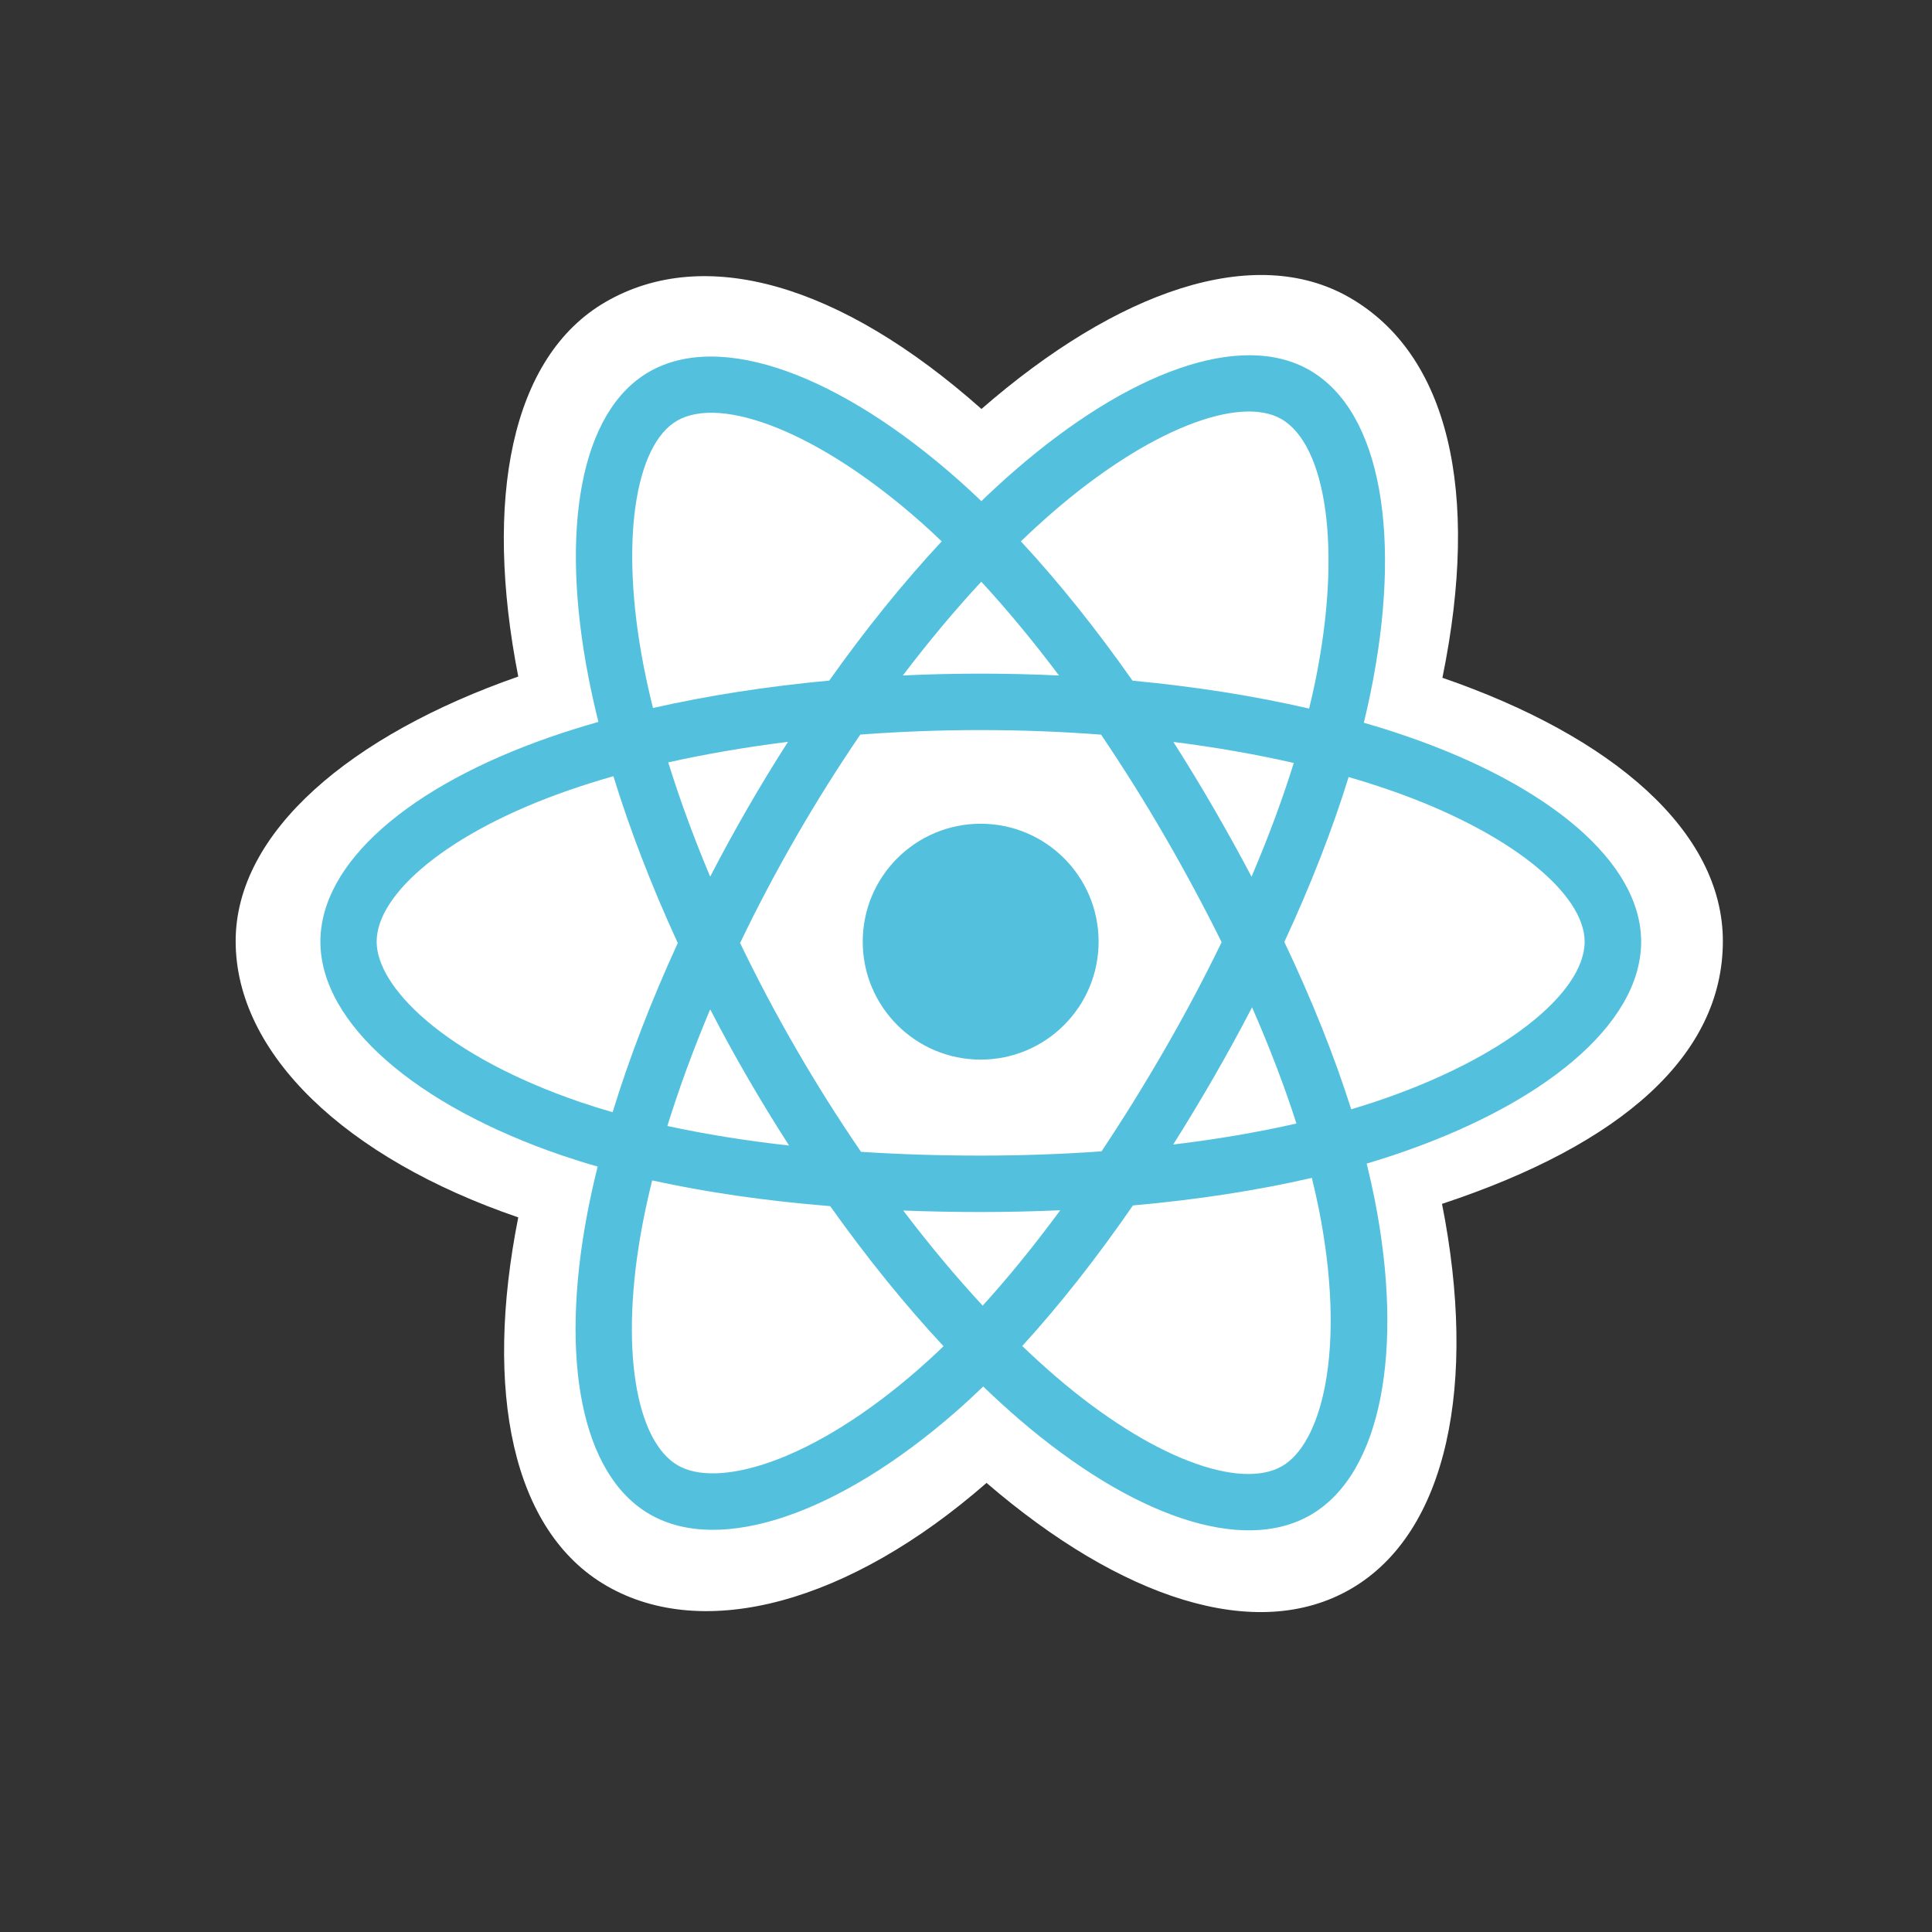
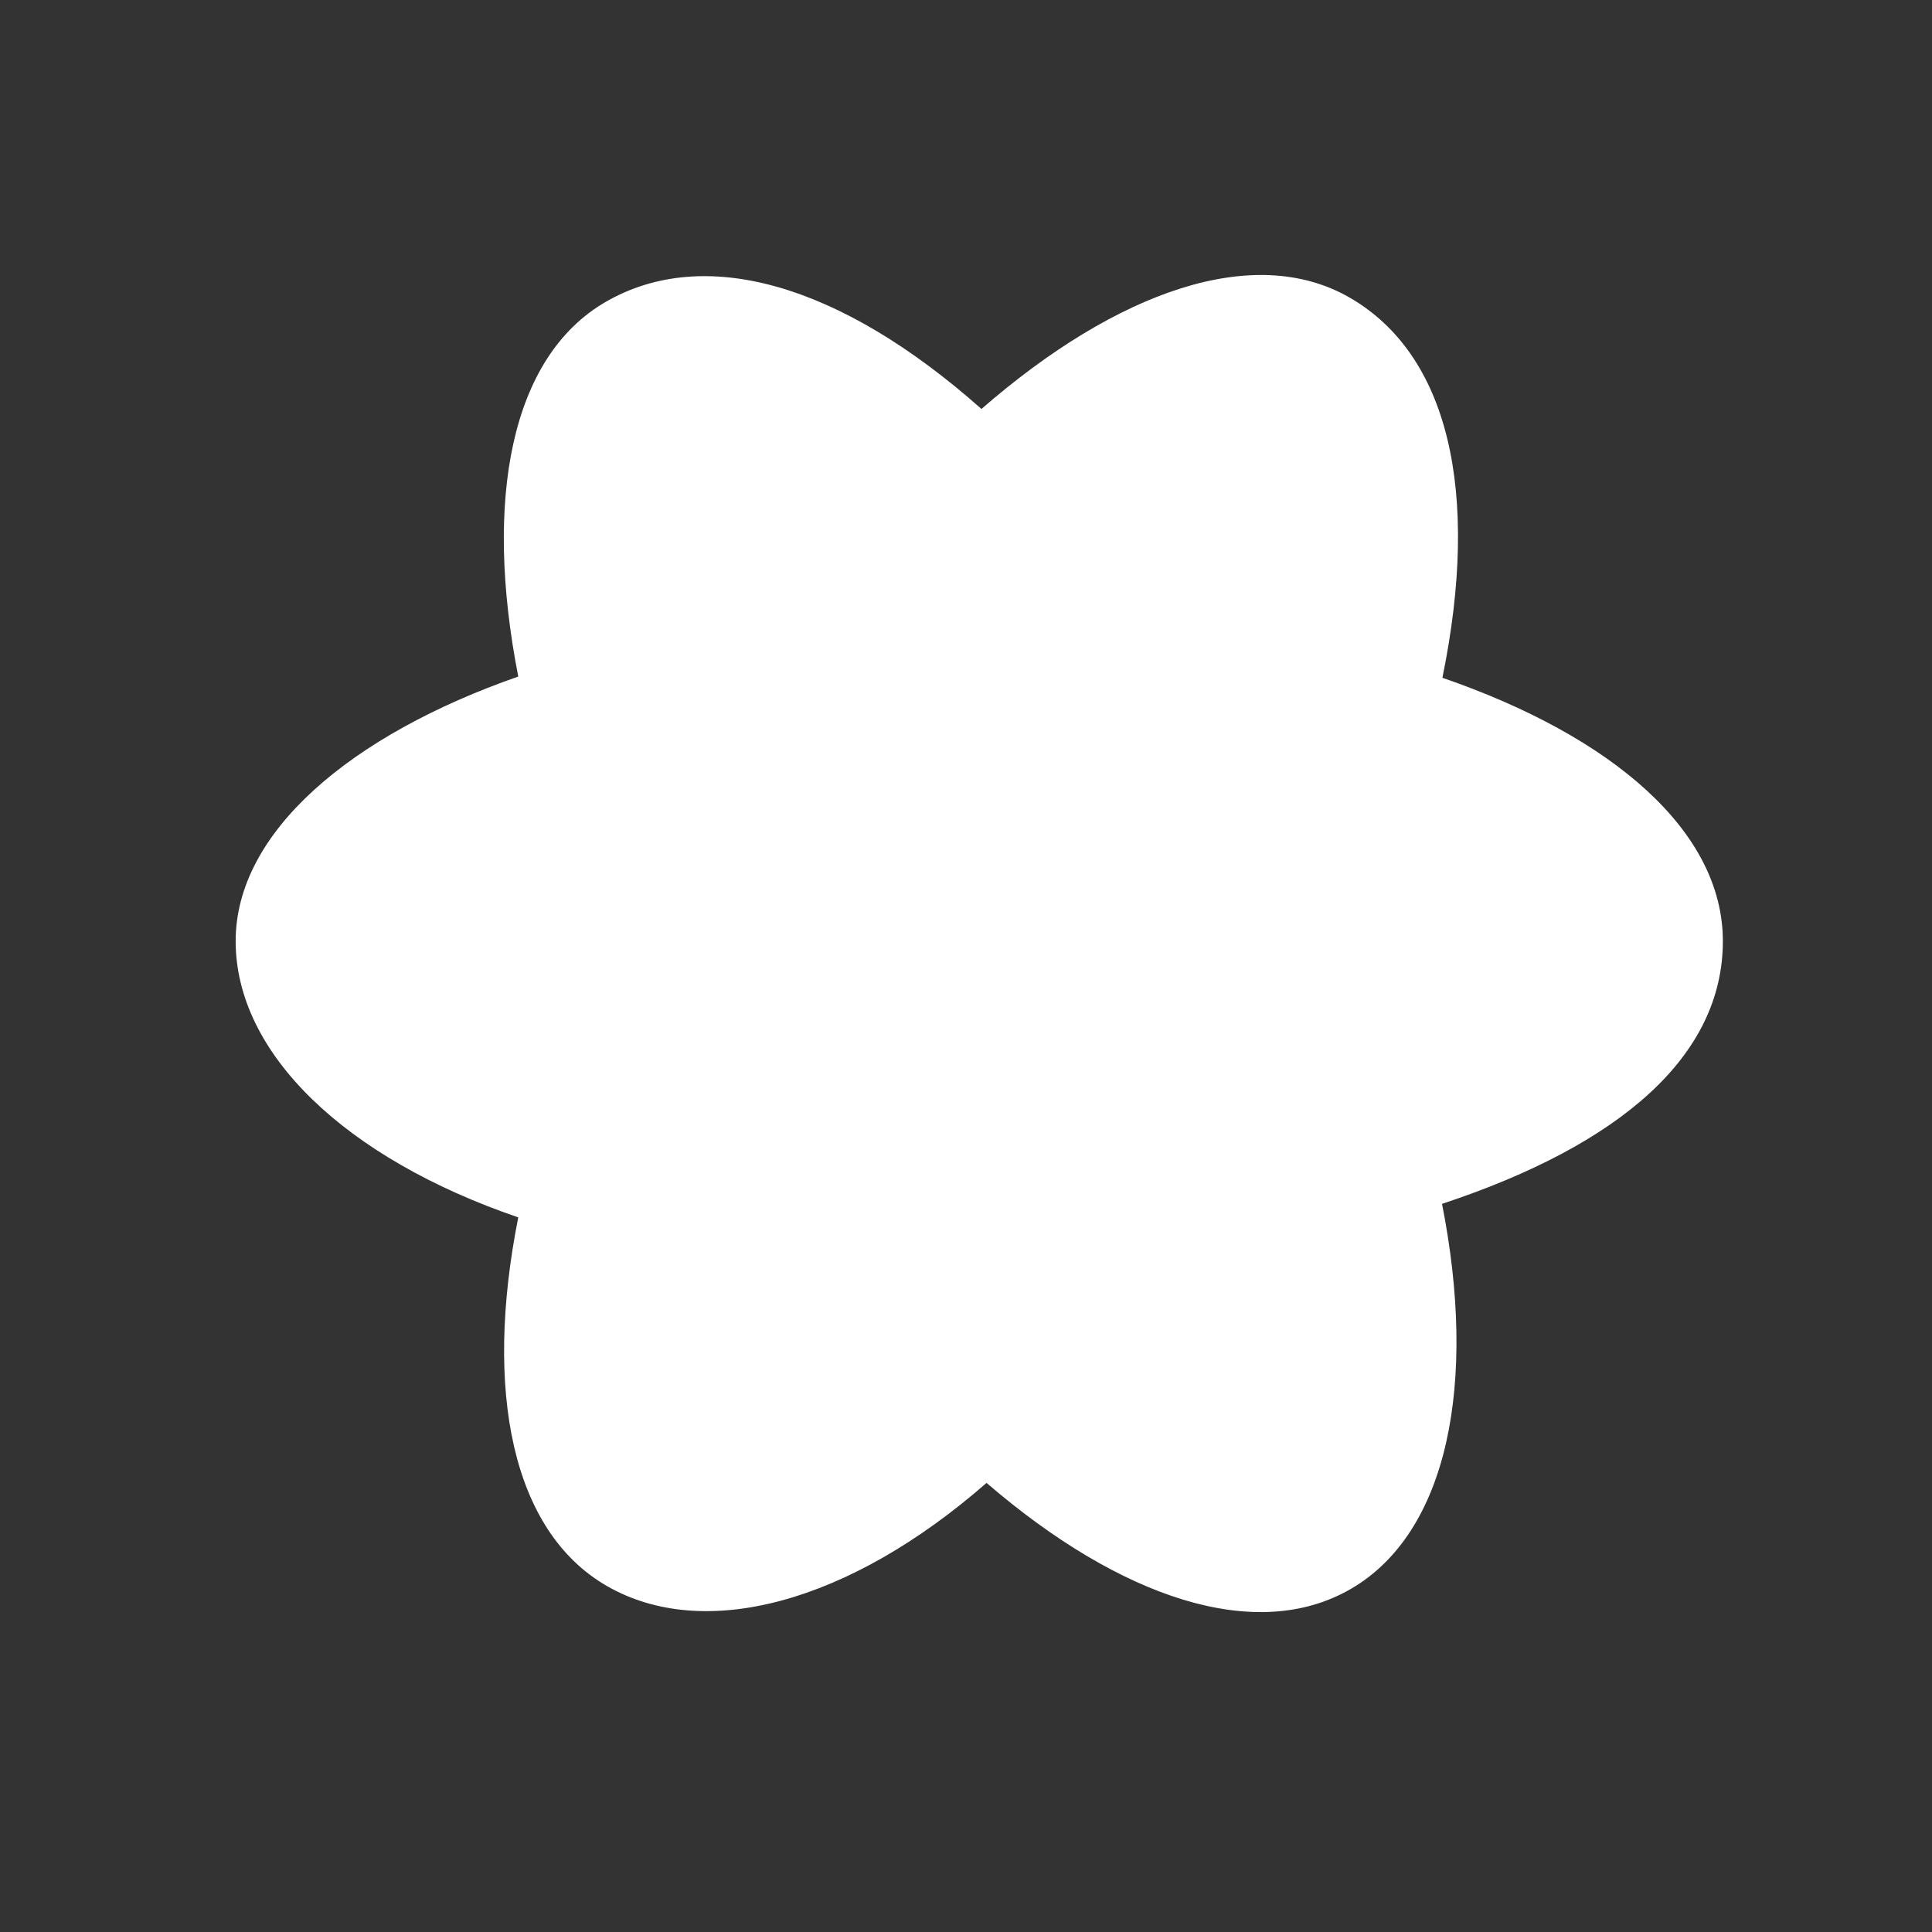
<svg xmlns="http://www.w3.org/2000/svg" width="44" height="44" viewBox="0 0 44 44" fill="none">
  <rect x="0" y="0" width="44" height="44" fill="#333333" stroke="none" />
  <path d="M5.367 21.434C5.367 23.992 7.865 26.379 11.803 27.725C11.016 31.684 11.662 34.875 13.818 36.118C16.033 37.396 19.334 36.511 22.468 33.772C25.522 36.401 28.608 37.435 30.762 36.188C32.976 34.907 33.649 31.5 32.841 27.417C36.943 26.061 39.237 24.025 39.237 21.434C39.237 18.935 36.734 16.774 32.85 15.436C33.72 11.185 32.983 8.072 30.738 6.778C28.573 5.53 25.451 6.617 22.352 9.314C19.128 6.452 16.036 5.578 13.793 6.876C11.631 8.128 11.014 11.377 11.803 15.408C7.998 16.735 5.367 18.945 5.367 21.434Z" fill="white" />
-   <path d="M32.028 16.765C31.708 16.655 31.385 16.553 31.06 16.46C31.114 16.241 31.164 16.02 31.209 15.799C31.942 12.241 31.463 9.375 29.826 8.431C28.257 7.526 25.691 8.47 23.099 10.726C22.844 10.948 22.594 11.177 22.35 11.413C22.187 11.256 22.021 11.103 21.852 10.952C19.136 8.541 16.413 7.524 14.778 8.471C13.211 9.378 12.746 12.073 13.406 15.445C13.472 15.779 13.546 16.111 13.628 16.441C13.243 16.55 12.871 16.667 12.515 16.791C9.331 17.901 7.297 19.642 7.297 21.446C7.297 23.311 9.48 25.18 12.797 26.314C13.066 26.405 13.337 26.49 13.611 26.568C13.522 26.924 13.443 27.282 13.374 27.642C12.745 30.956 13.236 33.586 14.8 34.488C16.415 35.419 19.125 34.462 21.764 32.155C21.973 31.973 22.182 31.779 22.392 31.577C22.656 31.831 22.927 32.079 23.205 32.319C25.762 34.518 28.286 35.407 29.848 34.502C31.462 33.569 31.986 30.742 31.305 27.304C31.253 27.041 31.193 26.773 31.125 26.5C31.315 26.443 31.502 26.385 31.684 26.325C35.133 25.183 37.376 23.335 37.376 21.446C37.376 19.635 35.277 17.883 32.028 16.765Z" fill="#53C1DE" />
  <path fill-rule="evenodd" clip-rule="evenodd" d="M29.95 15.539C30.582 12.467 30.191 10.125 29.183 9.544C28.238 8.998 26.162 9.761 23.942 11.694C23.706 11.9 23.475 12.111 23.25 12.329C24.11 13.255 24.966 14.325 25.793 15.502C27.211 15.635 28.567 15.849 29.814 16.137C29.863 15.939 29.908 15.739 29.95 15.539ZM15.419 9.582C14.474 10.129 14.099 12.308 14.664 15.197V15.197C14.726 15.508 14.794 15.817 14.871 16.124C16.116 15.842 17.47 15.631 18.885 15.5C19.71 14.336 20.573 13.268 21.447 12.329C21.296 12.185 21.146 12.046 20.996 11.912C18.651 9.83 16.425 8.999 15.419 9.582ZM13.209 25.097C11.742 24.596 10.531 23.945 9.701 23.234C8.955 22.595 8.578 21.96 8.578 21.446C8.578 20.35 10.211 18.953 12.935 18.004C13.276 17.885 13.622 17.776 13.97 17.678C14.346 18.902 14.84 20.182 15.436 21.477C14.832 22.791 14.332 24.091 13.952 25.33C13.702 25.258 13.455 25.181 13.209 25.097ZM31.278 25.105C31.114 25.159 30.945 25.212 30.773 25.263C30.392 24.058 29.879 22.776 29.25 21.452C29.85 20.16 30.344 18.894 30.714 17.697C31.022 17.786 31.32 17.88 31.608 17.979C34.392 18.937 36.089 20.354 36.089 21.446C36.089 22.608 34.256 24.118 31.279 25.105H31.278ZM30.039 27.552C30.34 29.073 30.383 30.448 30.184 31.522C30.005 32.488 29.644 33.132 29.199 33.39C28.251 33.938 26.224 33.225 24.038 31.344C23.787 31.128 23.534 30.898 23.281 30.654C24.129 29.727 24.976 28.649 25.802 27.453C27.257 27.324 28.631 27.113 29.876 26.825C29.938 27.073 29.992 27.315 30.039 27.552ZM15.439 33.374C15.884 33.631 16.622 33.622 17.548 33.295H17.548C18.579 32.931 19.748 32.207 20.915 31.187C21.111 31.016 21.302 30.84 21.488 30.659C20.61 29.717 19.739 28.64 18.907 27.469C17.449 27.351 16.085 27.155 14.853 26.883C14.771 27.213 14.697 27.546 14.633 27.881C14.095 30.715 14.49 32.827 15.439 33.374ZM27.637 18.401C27.343 17.893 27.038 17.392 26.723 16.897C27.682 17.018 28.602 17.179 29.465 17.376C29.206 18.207 28.883 19.076 28.503 19.966C28.225 19.439 27.936 18.917 27.637 18.401ZM24.118 15.384C23.534 14.607 22.94 13.889 22.348 13.248C21.745 13.897 21.147 14.613 20.562 15.383C21.747 15.328 22.933 15.328 24.118 15.384ZM17.024 18.41C16.729 18.922 16.445 19.44 16.174 19.965C15.8 19.078 15.48 18.205 15.219 17.363C16.077 17.171 16.992 17.014 17.946 16.895C17.627 17.392 17.319 17.898 17.024 18.41ZM15.199 25.643C16.057 25.83 16.986 25.979 17.971 26.089C17.644 25.581 17.329 25.066 17.027 24.544C16.73 24.032 16.446 23.513 16.174 22.987C15.792 23.894 15.465 24.785 15.199 25.643ZM22.38 29.735C21.771 29.078 21.164 28.351 20.57 27.569C21.146 27.591 21.733 27.603 22.33 27.603C22.943 27.603 23.549 27.589 24.146 27.563C23.56 28.359 22.969 29.087 22.38 29.735ZM29.525 25.587C29.256 24.744 28.916 23.858 28.515 22.941C28.236 23.479 27.945 24.01 27.642 24.535C27.345 25.051 27.037 25.561 26.719 26.066C27.711 25.947 28.652 25.786 29.525 25.587ZM26.53 23.893C26.074 24.684 25.593 25.461 25.087 26.221C24.194 26.285 23.272 26.318 22.332 26.318C21.396 26.318 20.486 26.289 19.609 26.232C19.09 25.473 18.599 24.696 18.139 23.9C17.68 23.109 17.252 22.3 16.855 21.476C17.251 20.652 17.678 19.843 18.135 19.052V19.052C18.591 18.26 19.078 17.485 19.593 16.73C20.488 16.662 21.405 16.627 22.332 16.627C23.264 16.627 24.182 16.663 25.076 16.731C25.586 17.485 26.07 18.257 26.526 19.045C26.984 19.835 27.416 20.64 27.822 21.458C27.421 22.285 26.989 23.097 26.53 23.893H26.53Z" fill="white" />
-   <path d="M22.334 18.76C23.818 18.76 25.02 19.962 25.02 21.446C25.02 22.929 23.818 24.132 22.334 24.132C20.851 24.132 19.648 22.929 19.648 21.446C19.648 19.962 20.851 18.76 22.334 18.76" fill="#53C1DE" />
</svg>